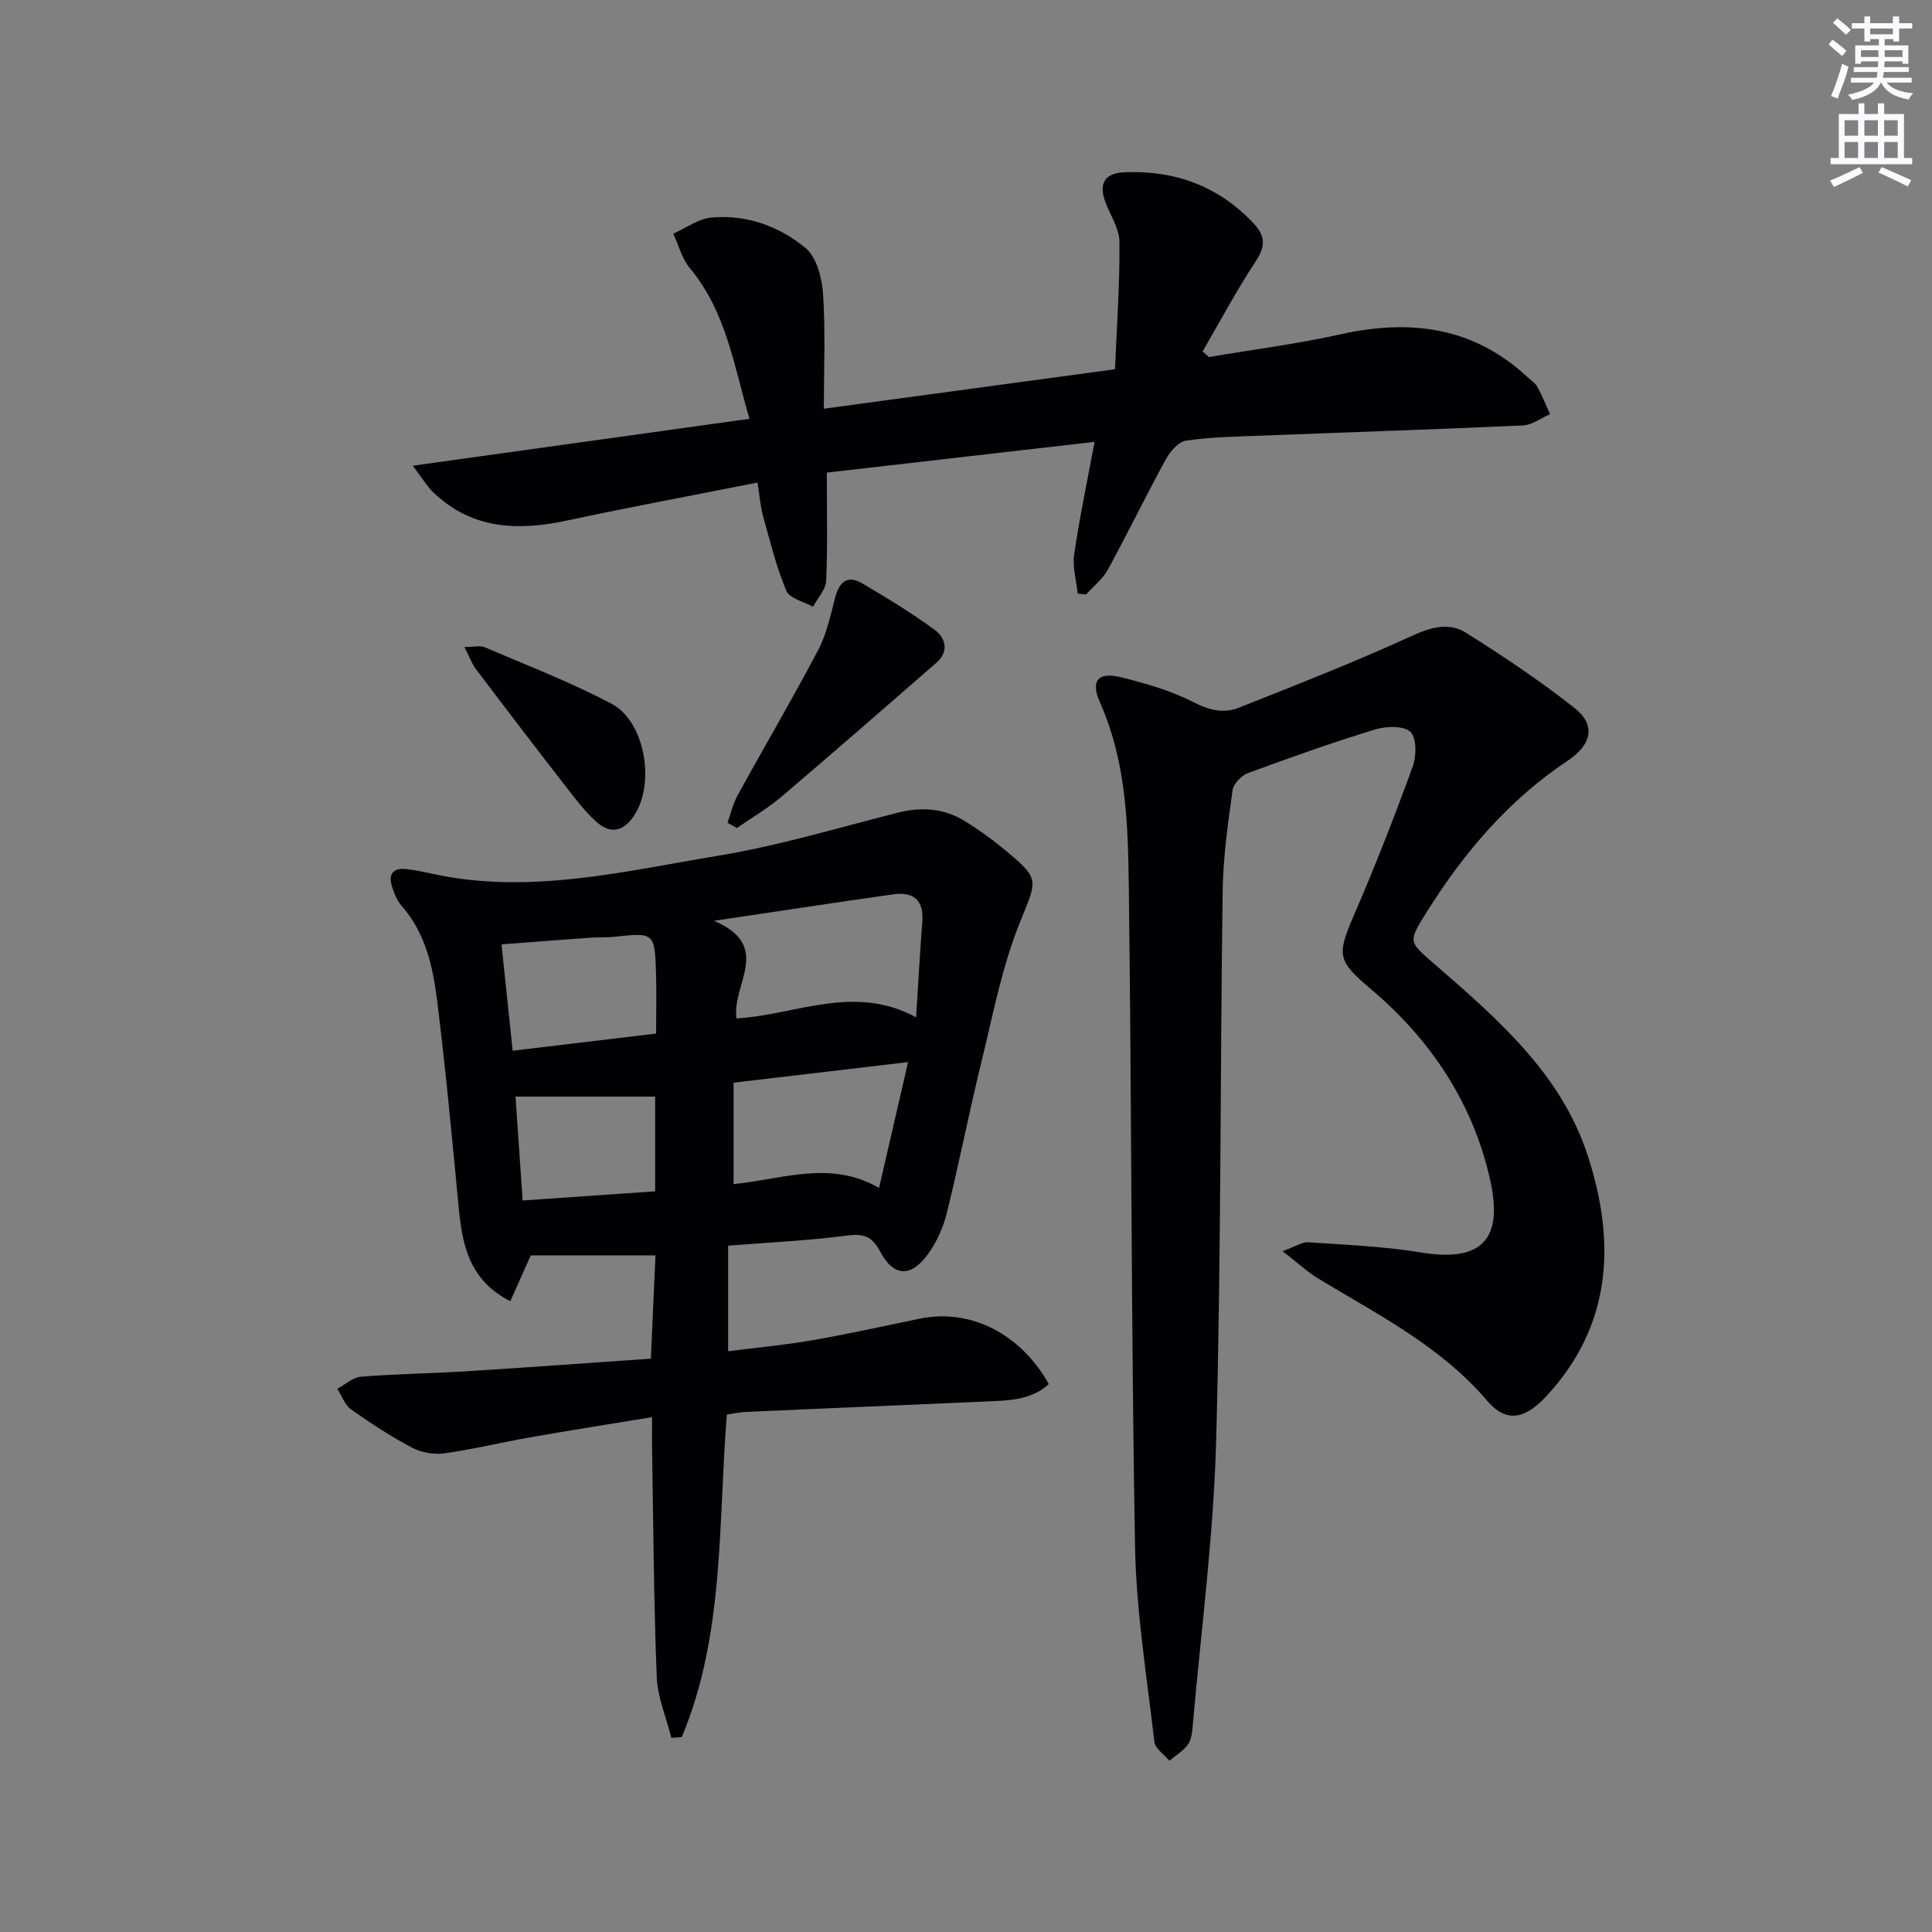
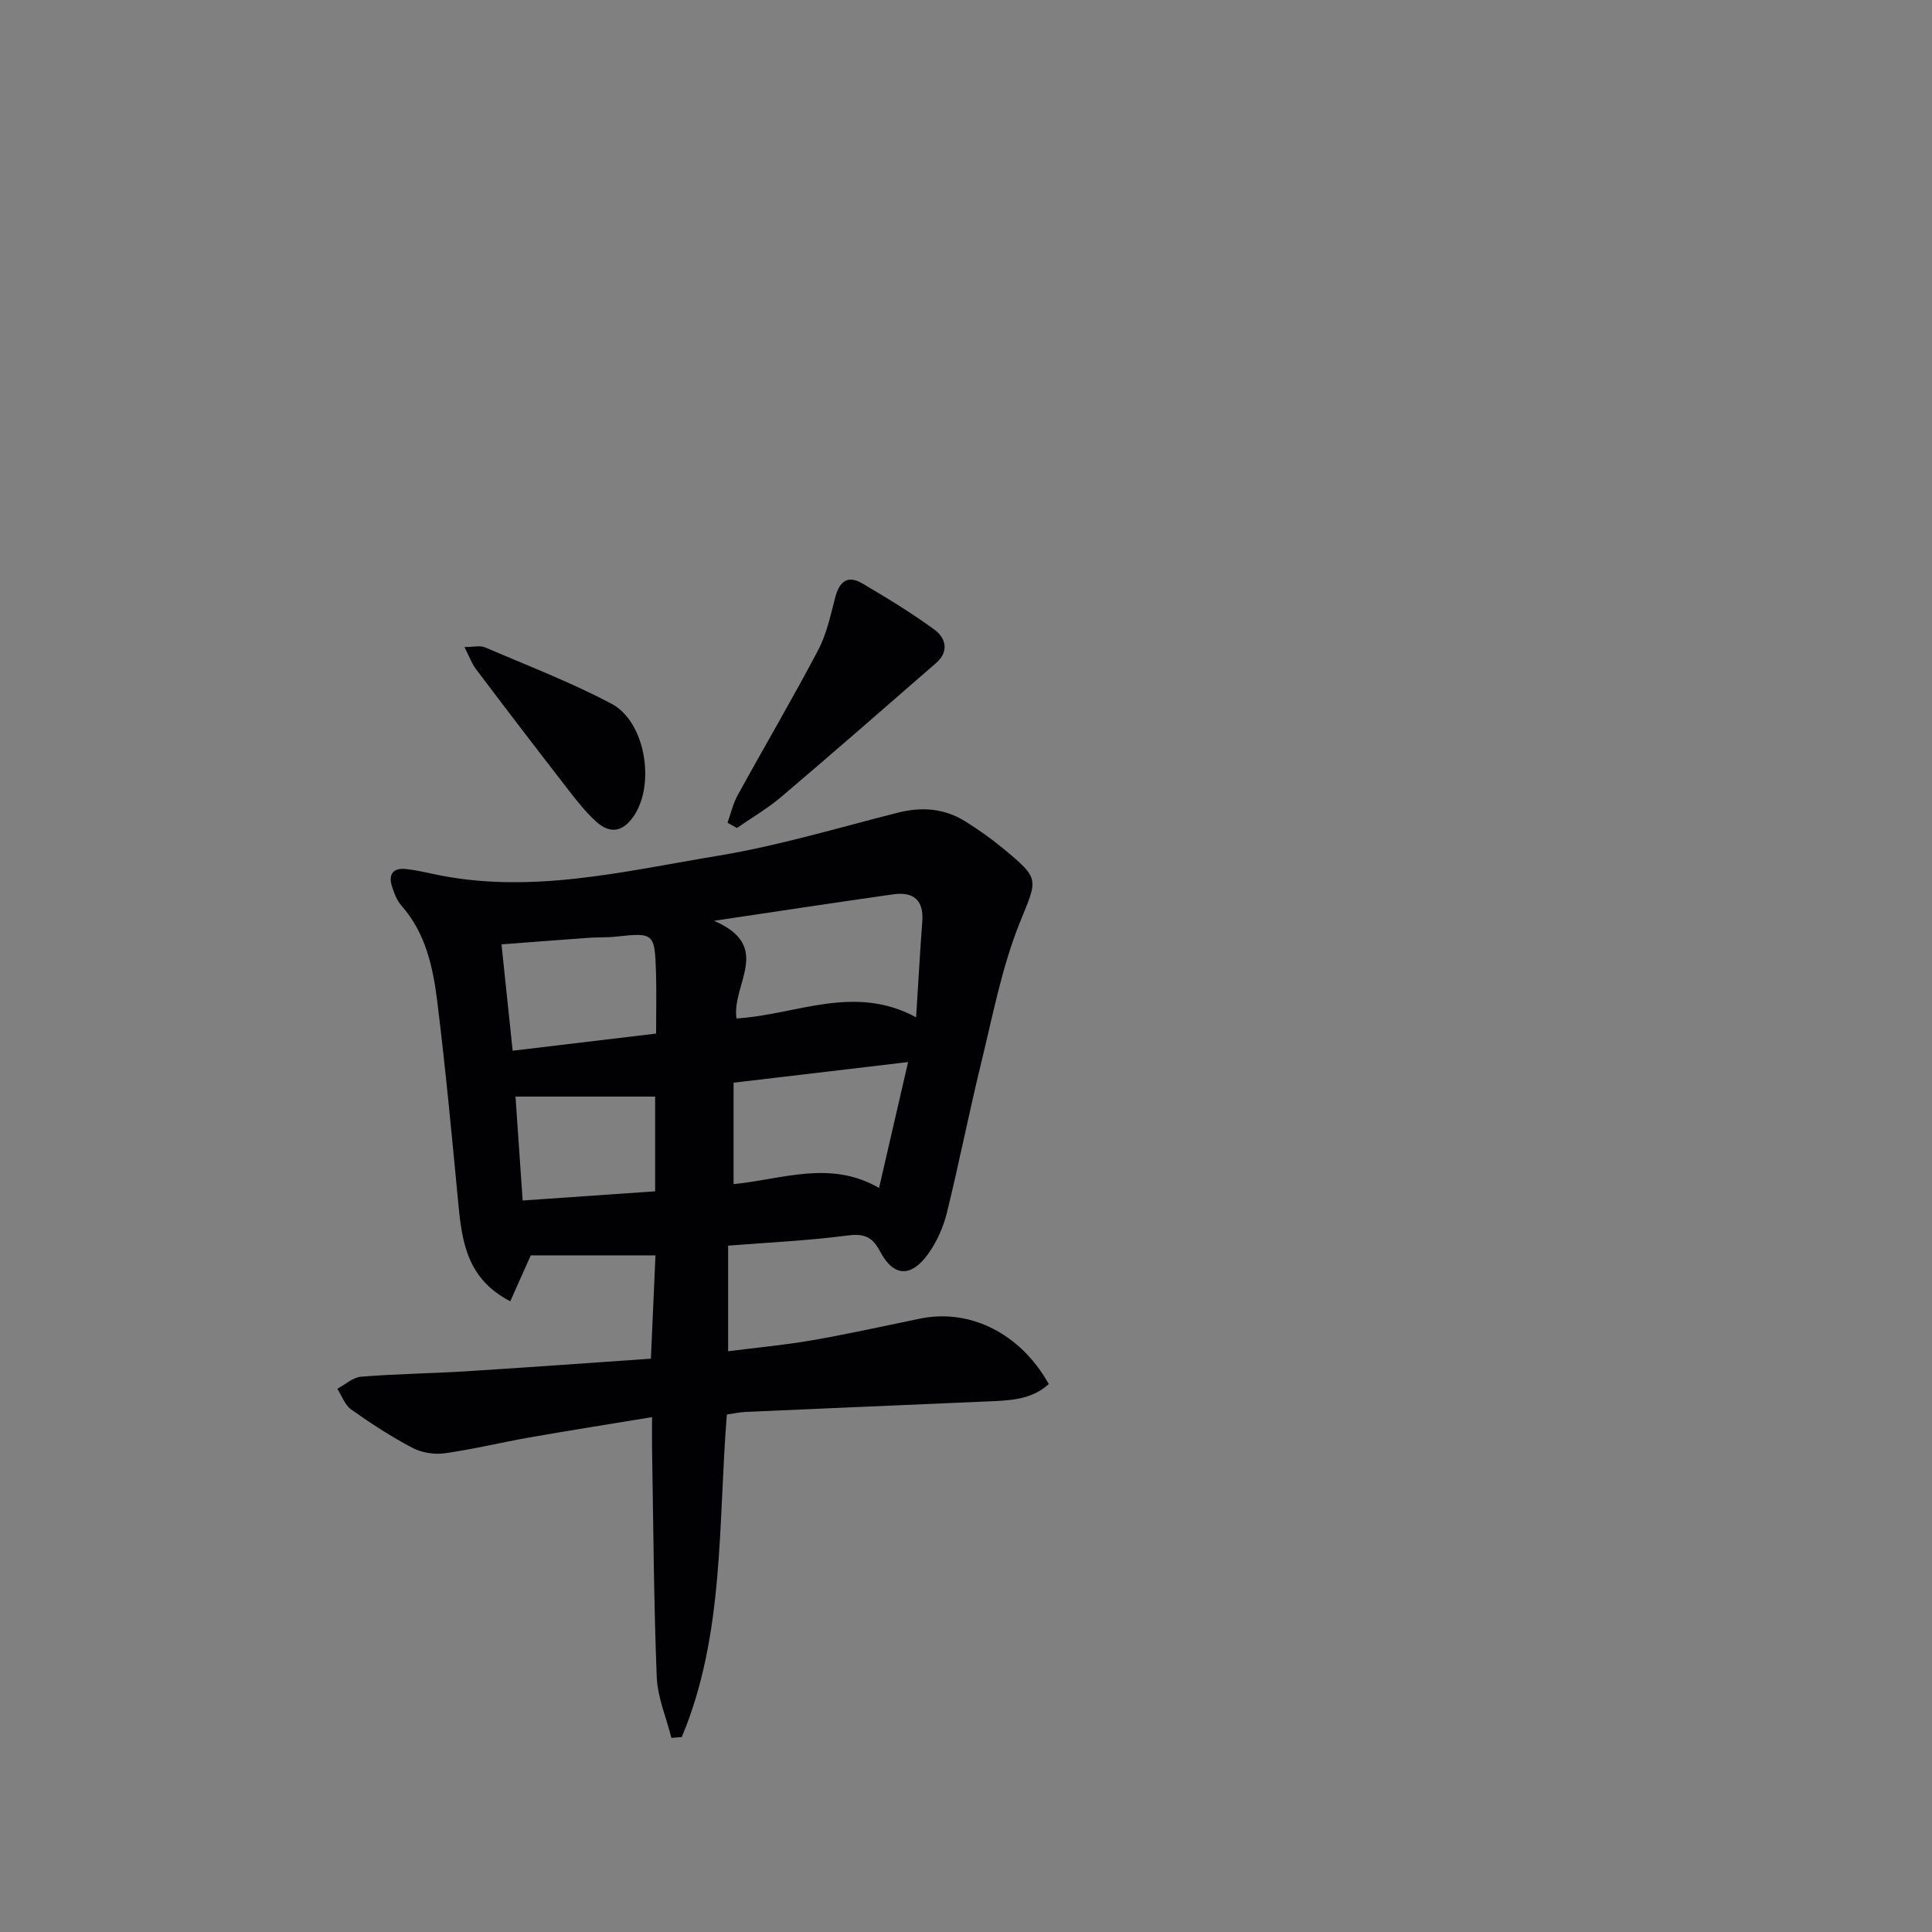
<svg xmlns="http://www.w3.org/2000/svg" enable-background="new 0 0 400 400" viewBox="0 0 400 400">
  <rect x="0" y="0" width="400" height="400" fill="#808080" stroke="none" />
  <g fill="#010103">
    <path d="m150.75 257.9v21.86c5.71-.73 11.56-1.26 17.34-2.26 7.51-1.3 14.95-2.97 22.42-4.5 10.35-2.12 20.79 3.09 26.63 13.56-3.69 3.36-8.33 3.4-12.91 3.6-16.61.73-33.22 1.42-49.83 2.16-1.29.06-2.57.35-3.91.54-1.84 22.64-.43 45.53-9.34 66.79-.72.05-1.44.1-2.15.15-1.05-4.2-2.86-8.37-3.03-12.6-.62-15.79-.7-31.6-.97-47.4-.03-1.8 0-3.61 0-6.4-8.85 1.46-17.13 2.76-25.38 4.21-5.87 1.03-11.68 2.46-17.57 3.28-2.16.3-4.77-.13-6.7-1.15-4.39-2.31-8.59-5.05-12.64-7.92-1.31-.93-1.94-2.84-2.88-4.29 1.64-.87 3.23-2.36 4.93-2.5 7.29-.59 14.61-.67 21.91-1.13 12.58-.79 25.16-1.71 38.09-2.6.31-7.1.62-13.99.95-21.39-8.94 0-17.47 0-25.82 0-1.49 3.34-2.8 6.26-4.24 9.5-8.82-4.53-9.99-12.1-10.74-20.01-1.34-14.05-2.65-28.11-4.39-42.12-.88-7.06-2.39-14.1-7.4-19.77-.95-1.08-1.52-2.59-1.97-4-.81-2.57.29-3.89 2.98-3.58 1.81.2 3.6.59 5.39.98 20.07 4.39 39.63-.52 59.17-3.74 12.55-2.07 24.83-5.79 37.19-8.91 4.94-1.25 9.58-.92 13.91 1.76 2.68 1.66 5.27 3.49 7.7 5.49 8.13 6.68 7.27 6.4 3.51 15.86-3.64 9.17-5.5 19.07-7.86 28.71-2.52 10.3-4.56 20.73-7.1 31.02-.74 3-2.1 6.03-3.89 8.53-3.51 4.88-7.15 4.76-9.93-.52-1.76-3.34-3.59-3.73-7.04-3.28-7.87 1.03-15.82 1.39-24.43 2.07zm1.73-47.04c12.39-.75 24.3-7.21 37.19-.24.47-7.35.81-13.6 1.28-19.84.34-4.46-1.88-6.2-6-5.62-11.74 1.66-23.45 3.45-37.12 5.48 12.3 5.32 3.62 13.06 4.65 20.22zm29.52 35.09c2.1-9.12 3.96-17.17 6.01-26.06-12.24 1.45-23.98 2.84-36.13 4.27v21c10.14-.99 19.97-5.06 30.12.79zm-46.16-31.96c0-4.71.1-8.67-.02-12.63-.26-8.21-.44-8.3-8.39-7.43-1.81.2-3.65.1-5.48.23-5.91.42-11.81.88-18.12 1.36.78 7.39 1.51 14.37 2.31 22.02 10.2-1.22 19.71-2.36 29.7-3.55zm-27.63 34.56c9.52-.66 18.51-1.28 27.43-1.9 0-7.24 0-13.81 0-19.61-9.75 0-19.11 0-28.91 0 .52 7.52.97 14.13 1.48 21.51z" />
-     <path d="m265.54 259.04c2.71-.97 4.06-1.92 5.34-1.84 7.78.54 15.63.84 23.31 2.11 14.22 2.36 16.69-4.39 14.33-15.01-3.52-15.86-12.25-28.99-24.65-39.49-7.01-5.94-7.18-6.95-3.46-15.55 4.35-10.04 8.33-20.25 12.07-30.53.79-2.18.84-5.98-.48-7.21-1.41-1.32-5.04-1.18-7.34-.48-8.86 2.72-17.61 5.81-26.3 9.03-1.36.5-3 2.24-3.18 3.59-.95 6.9-1.95 13.85-2.04 20.79-.53 37.97-.31 75.95-1.35 113.9-.54 19.71-3.14 39.37-4.86 59.05-.11 1.31-.29 2.83-1.01 3.82-.98 1.33-2.52 2.23-3.82 3.32-1.07-1.3-2.93-2.51-3.1-3.92-1.56-13.52-3.77-27.06-4.01-40.62-.79-45.12-.69-90.25-1.27-135.38-.17-13.23-.37-26.58-5.96-39.12-2.05-4.6-.42-6.47 4.41-5.26 5.11 1.28 10.31 2.76 14.96 5.15 3.26 1.68 6.25 2.37 9.37 1.13 12-4.76 24.03-9.48 35.76-14.84 4.01-1.84 7.74-2.89 11.28-.66 7.71 4.85 15.33 9.93 22.47 15.58 4.39 3.47 3.65 7.51-1.48 10.93-12.18 8.11-21.37 18.92-29.07 31.17-4.12 6.56-3.84 6.22 1.87 11.19 12.82 11.15 25.87 22.46 31.36 39.26 5.83 17.85 5.16 35.12-8.49 49.87-4.57 4.94-8.42 5.54-12.29 1-9.65-11.33-22.64-17.83-34.99-25.32-2.26-1.36-4.24-3.23-7.38-5.66z" />
-     <path d="m230.85 76.45c.37-8.97 1-17.67.92-26.37-.02-2.79-1.92-5.56-2.95-8.35-1.38-3.74-.06-5.88 3.9-6.06 10.53-.46 19.59 2.85 26.9 10.66 2.45 2.62 2.34 4.79.33 7.83-3.96 5.99-7.34 12.37-10.96 18.59.43.39.86.79 1.29 1.18 9.1-1.55 18.29-2.72 27.29-4.72 14.38-3.2 27.42-1.56 38.6 8.79.73.68 1.66 1.26 2.12 2.09 1.01 1.82 1.77 3.77 2.63 5.66-1.87.81-3.72 2.25-5.63 2.33-18.1.83-36.21 1.41-54.32 2.12-5.15.2-10.33.28-15.4 1.03-1.58.23-3.31 2.24-4.19 3.85-4.13 7.55-7.89 15.31-12.01 22.86-1.07 1.95-2.99 3.44-4.51 5.14-.58-.06-1.15-.11-1.73-.17-.28-2.7-1.11-5.47-.74-8.07 1.06-7.38 2.62-14.69 4.23-23.36-18.75 2.15-36.9 4.24-55.44 6.37 0 7.92.19 15.18-.13 22.41-.08 1.82-1.77 3.57-2.73 5.36-1.9-1.07-4.84-1.71-5.51-3.29-2.08-4.94-3.37-10.23-4.81-15.42-.56-2.02-.71-4.16-1.17-7-13.47 2.67-26.46 5.07-39.38 7.85-10.27 2.21-19.83 1.86-27.85-5.93-1.23-1.2-2.13-2.75-4.14-5.41 23.83-3.32 46.38-6.46 69.71-9.71-3.23-11.02-4.81-22.18-12.36-31.22-1.63-1.96-2.3-4.72-3.41-7.11 2.63-1.16 5.18-3.09 7.89-3.34 7.23-.67 14 1.8 19.44 6.26 2.31 1.89 3.45 6.17 3.67 9.46.52 7.73.17 15.52.17 23.86 19.73-2.69 39.23-5.33 60.28-8.17z" />
    <path d="m150.62 170.34c.69-1.91 1.15-3.95 2.11-5.71 5.51-10.02 11.31-19.88 16.64-29.99 1.75-3.31 2.57-7.15 3.52-10.83.84-3.27 2.47-4.88 5.64-3.02 5.12 3.02 10.22 6.11 15 9.62 2.3 1.69 2.99 4.51.3 6.84-10.64 9.26-21.26 18.54-32.01 27.68-2.86 2.43-6.15 4.35-9.25 6.5-.65-.37-1.3-.73-1.95-1.09z" />
    <path d="m96.16 133.95c2.01 0 3.25-.34 4.18.05 8.81 3.78 17.81 7.23 26.26 11.7 7 3.7 9.08 16.51 4.7 23.13-2.23 3.36-4.89 3.93-7.81 1.33-2.2-1.97-4.06-4.36-5.88-6.71-6.41-8.26-12.77-16.57-19.07-24.92-.9-1.19-1.41-2.68-2.38-4.58z" />
  </g>
-   <path d="m378.6 9.2.8-1c.9.7 1.9 1.4 2.9 2.3l-.9 1.1c-1.1-.9-2-1.7-2.8-2.4zm.5 10.7c.9-2.1 1.6-4.3 2.3-6.7.4.2.8.4 1.3.6-.7 3.1-1.5 4.3-2.2 6.6zm.4-15.2.9-.9c1 .8 2 1.6 2.8 2.4l-1 1c-1-.9-1.9-1.8-2.7-2.5zm12.5-1.3h1.2v1.4h2.7v1.1h-2.7v2.7h-1.2v-.5h-1.8v1.3h4.9v3.8h-1.2v-.5h-3.7c0 .4-.1.9-.1 1.2h5.1v1h-5.2c0 .5-.1.9-.2 1.2h6v1h-5.2c1.1 1.3 2.9 2 5.5 2.2-.4.4-.7.8-.9 1.3-2.9-.5-4.8-1.6-5.7-3.5h-.1c-.8 1.7-2.7 2.9-5.9 3.6-.2-.4-.6-.8-.9-1.1 2.8-.6 4.6-1.4 5.4-2.5h-4.8v-1h5.3c.1-.3.2-.7.2-1.2h-4.9v-1h5c0-.4 0-.8.1-1.2h-3.6v.5h-1.2v-3.8h4.9v-1.3h-1.8v.5h-1.2v-2.7h-2.6v-1.1h2.6v-1.4h1.2v1.4h4.7v-1.4zm-6.7 8.4h3.6c0-.4 0-.9 0-1.4h-3.6zm1.9-4.7h4.7v-1.2h-4.7zm6.7 3.3h-3.7v1.4h3.7z" fill="#fbfafc" />
-   <path d="m384.7 21.4h1.3v2.2h2.8v-2.2h1.3v2.2h4.1v9.1h1.7v1.3h-16.9v-1.3h1.7v-9.1h4.1v-2.2zm.3 13.2.7 1.2c-1.8.9-3.8 1.9-6 2.9-.2-.4-.5-.8-.8-1.3 2.4-1 4.4-2 6.1-2.8zm-3.1-6.5h2.8v-3.2h-2.8zm0 4.6h2.8v-3.3h-2.8zm4.1-4.6h2.8v-3.2h-2.8zm0 4.6h2.8v-3.3h-2.8zm3.6 1.9c2.1.9 4.1 1.8 6.1 2.7l-.7 1.3c-2.2-1.1-4.2-2-6.1-2.9zm3.3-9.7h-2.8v3.2h2.8zm-2.8 7.8h2.8v-3.3h-2.8z" fill="#fbfafc" />
</svg>